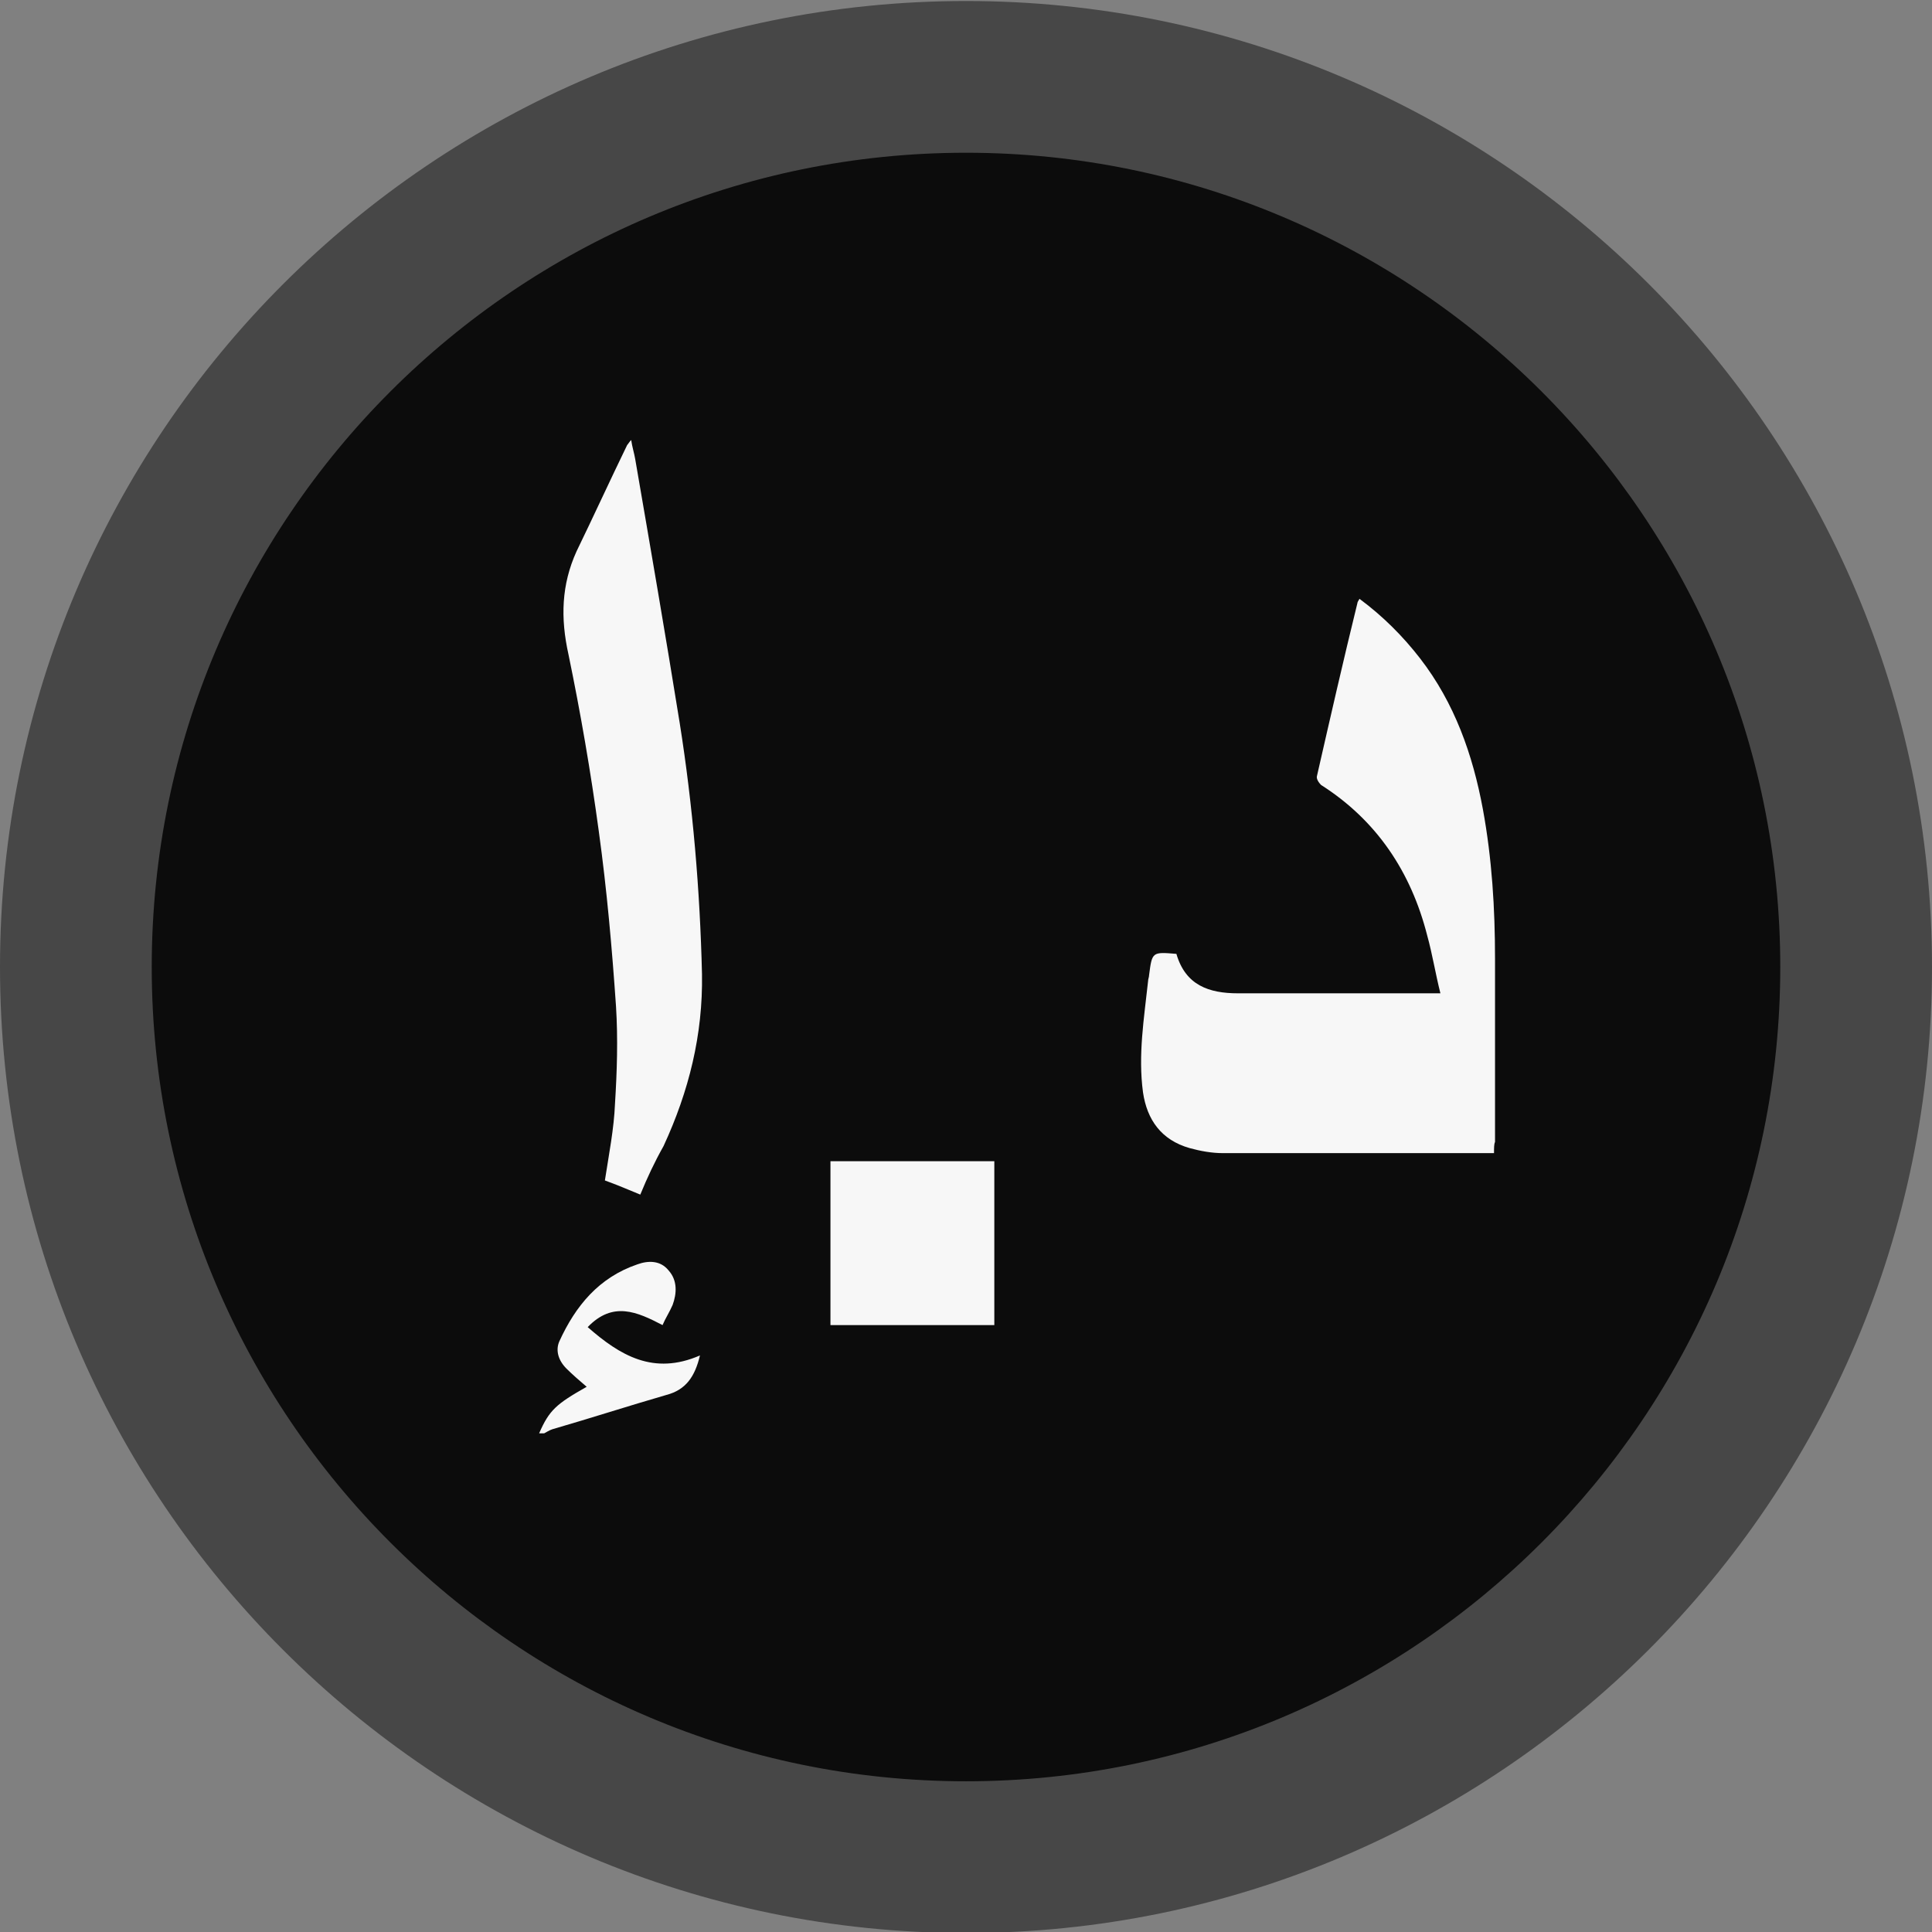
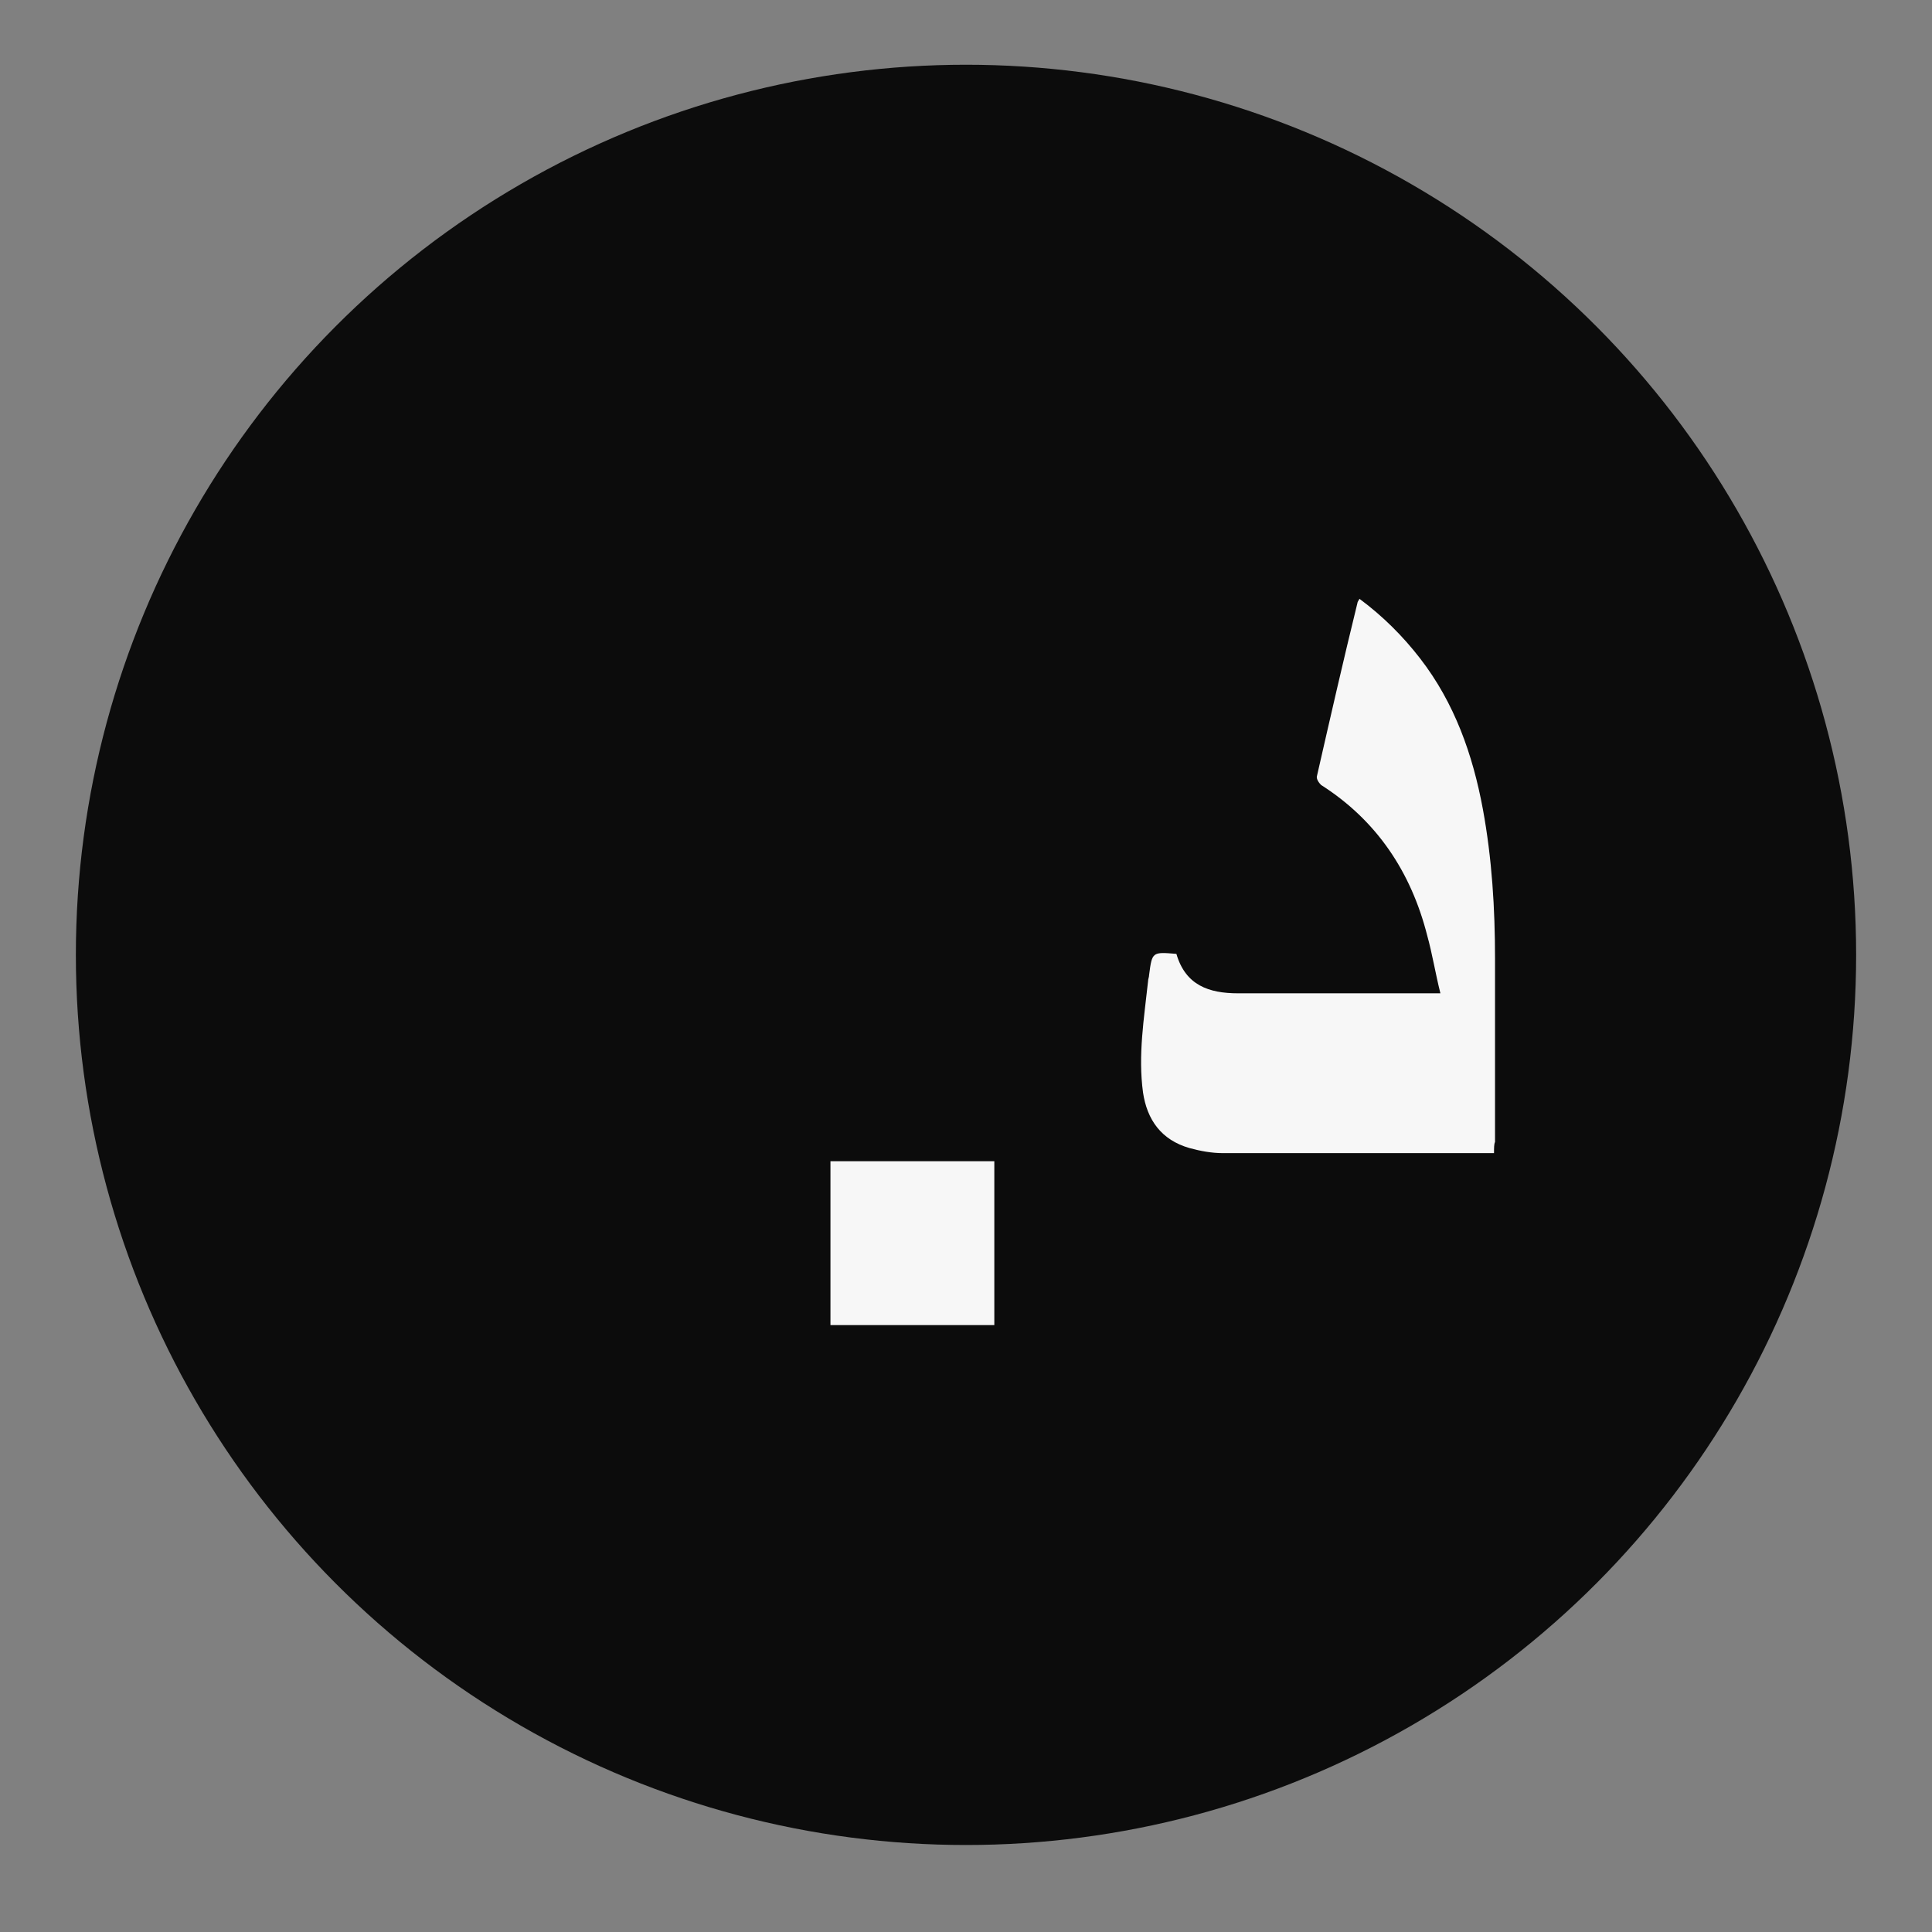
<svg xmlns="http://www.w3.org/2000/svg" version="1.1" id="Layer_1" x="0px" y="0px" viewBox="0 0 191 191" style="enable-background:new 0 0 191 191;" xml:space="preserve">
  <rect x="0" y="0" width="191" height="191" fill="#808080" stroke="none" />
  <style type="text/css">
	.st0{fill:#0C0C0C;}
	.st1{fill:#474747;}
	.st2{fill:#F7F7F7;}
</style>
  <circle class="st0" cx="95.5" cy="94.4" r="88" />
-   <path class="st1" d="M95.5,191.1C42.8,191.1,0,148.3,0,95.6S42.8,0.1,95.5,0.1S191,42.9,191,95.6S148.1,191.1,95.5,191.1z   M95.5,15.1C51.1,15.1,15,51.2,15,95.6s36.1,80.5,80.5,80.5S176,140,176,95.6S139.9,15.1,95.5,15.1z" />
  <g>
    <g>
-       <path class="st2" d="M53.3,141.7c1-2.3,1.7-2.9,4.7-4.6c-0.7-0.6-1.4-1.2-2-1.8c-0.8-0.8-1.1-1.8-0.7-2.7c1.6-3.5,3.9-6.3,7.7-7.6    c1.1-0.4,2.3-0.4,3.1,0.6c0.9,1,0.8,2.3,0.4,3.4c-0.3,0.7-0.7,1.3-1,2c-2.5-1.3-4.9-2.4-7.4,0.2c3.2,2.8,6.5,4.8,11.1,2.8    c-0.5,2.1-1.4,3.4-3.3,3.9c-3.8,1.1-7.5,2.3-11.3,3.4c-0.3,0.1-0.6,0.3-0.8,0.4C53.6,141.7,53.5,141.7,53.3,141.7z" />
      <path class="st2" d="M147.7,114c-0.5,0-0.8,0-1.1,0c-8.6,0-17.1,0-25.7,0c-1.1,0-2.2-0.2-3.3-0.5c-2.8-0.8-4.2-2.8-4.6-5.5    c-0.5-3.7,0.1-7.3,0.5-11c0-0.2,0.1-0.4,0.1-0.6c0.3-2.3,0.3-2.3,2.7-2.1c0.9,3.1,3.2,3.9,6.1,3.9c6.3,0,12.5,0,18.8,0    c0.3,0,0.6,0,1.2,0c-0.5-2-0.8-3.9-1.3-5.7c-1.6-6.3-5-11.4-10.5-14.9c-0.2-0.2-0.5-0.6-0.4-0.9c1.3-5.7,2.6-11.4,4-17.1    c0-0.1,0.1-0.2,0.2-0.4c2.3,1.7,4.3,3.7,6,5.9c3.4,4.4,5.2,9.5,6.2,14.9c0.9,4.9,1.2,9.8,1.2,14.8c0,6,0,12.1,0,18.1    C147.7,113.1,147.7,113.5,147.7,114z" />
-       <path class="st2" d="M63.3,118.1c-1.2-0.5-2.4-1-3.5-1.4c0.4-2.6,0.9-5.1,1-7.6c0.2-3.2,0.3-6.4,0.1-9.6    c-0.4-5.8-0.9-11.5-1.7-17.3c-0.8-5.9-1.8-11.7-3-17.5c-0.8-3.6-0.7-6.9,0.8-10.2c1.7-3.5,3.3-7,5-10.5c0.1-0.1,0.2-0.3,0.4-0.5    c0.1,0.7,0.3,1.3,0.4,1.9c1.5,8.7,3,17.4,4.4,26.1c1.3,8.2,2,16.5,2.2,24.8c0.1,6-1.3,11.6-3.8,17C64.7,114.9,64,116.4,63.3,118.1    z" />
      <path class="st2" d="M98.3,131c-5.4,0-10.8,0-16.2,0c0-5.4,0-10.8,0-16.2c5.4,0,10.8,0,16.2,0C98.3,120.2,98.3,125.6,98.3,131z" />
    </g>
  </g>
</svg>